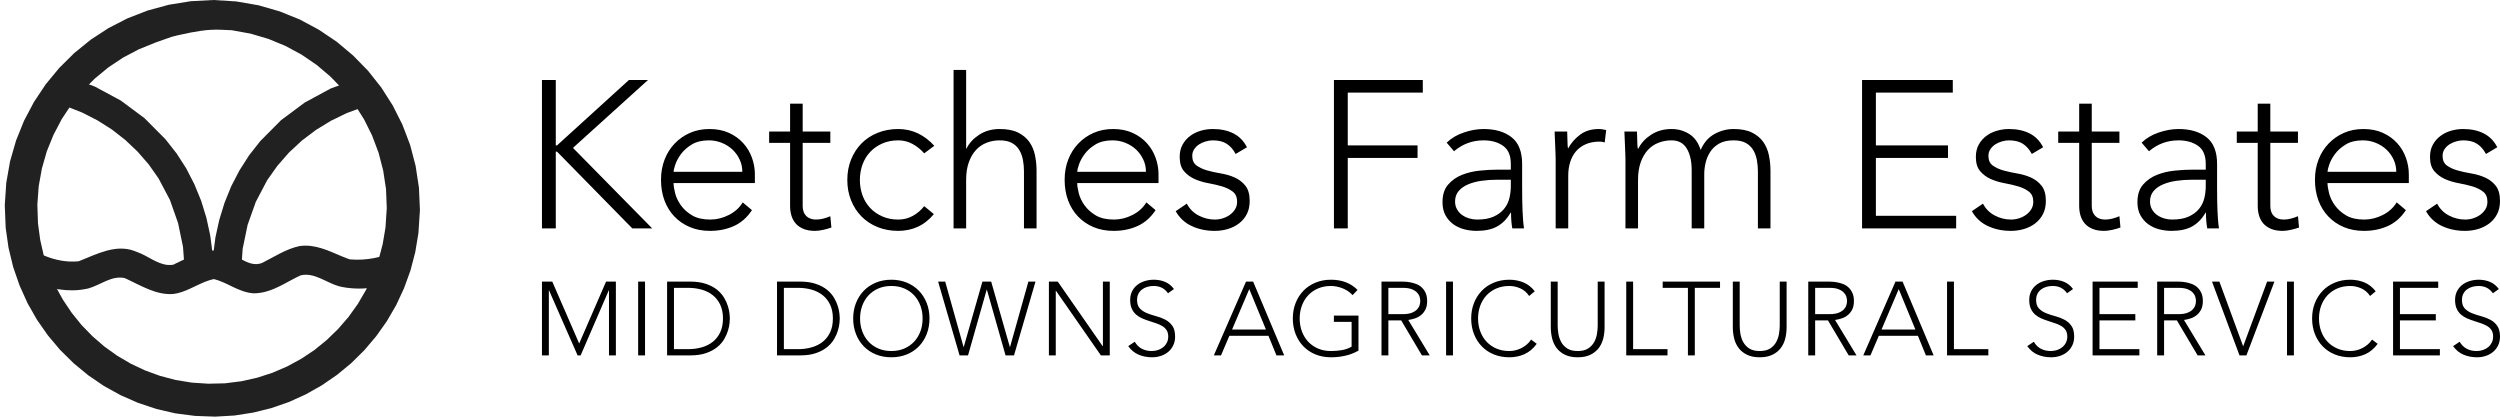
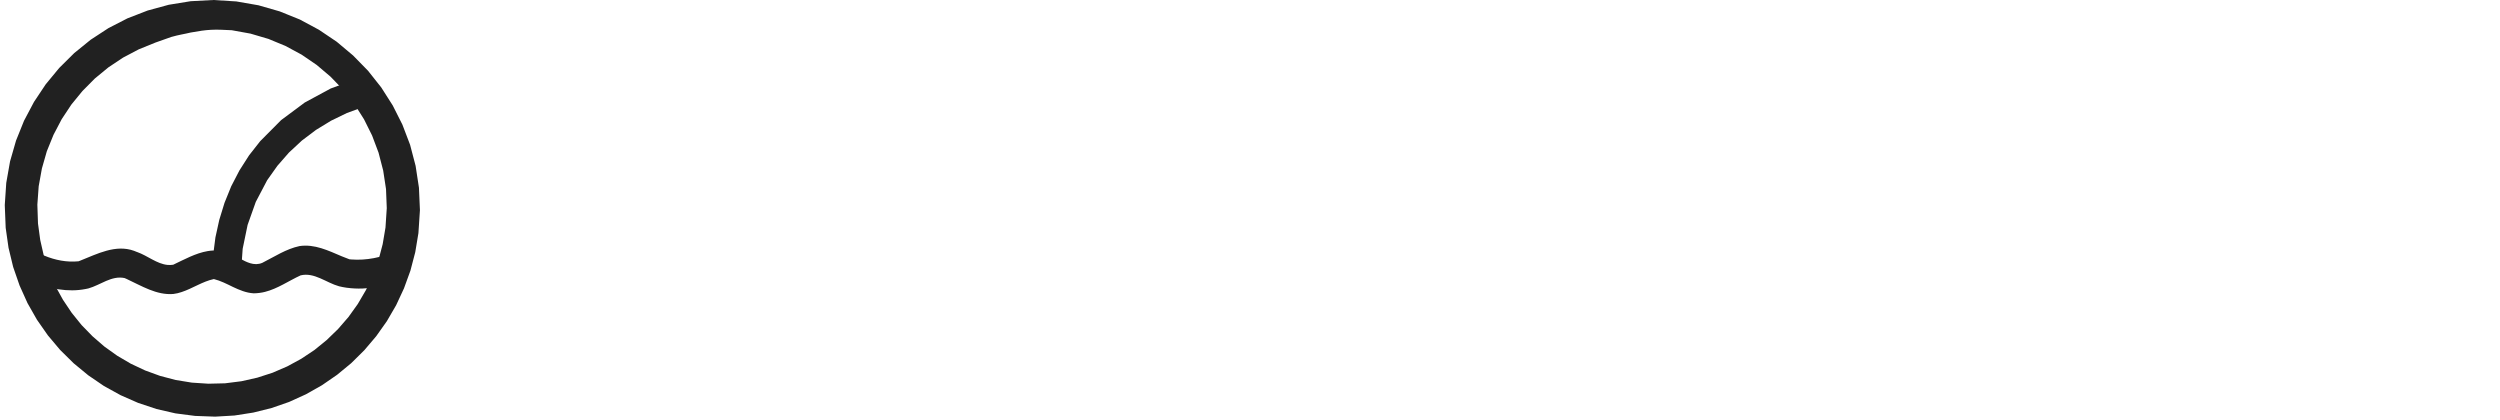
<svg xmlns="http://www.w3.org/2000/svg" width="143px" height="24px" viewBox="0 0 143 24" version="1.1">
  <title>Group 2</title>
  <desc>Created with Sketch.</desc>
  <g id="Page-1" stroke="none" stroke-width="1" fill="none" fill-rule="evenodd">
    <g id="Group-2">
      <g id="Ketchers-Farm-Copy-4" fill="#212121">
-         <polygon id="Path" points="3.83 4.366 2.864 5.813 3.797 6.082 4.705 6.441 5.573 6.884 6.395 7.404 7.161 8.002 7.867 8.67 8.505 9.403 9.067 10.202 9.722 11.441 10.185 12.756 10.468 14.121 10.57 15.511 12.207 15.511 12.158 14.485 12.026 13.473 11.809 12.47 11.51 11.494 11.122 10.547 10.655 9.636 10.1 8.775 9.462 7.963 8.265 6.759 6.907 5.75 5.418 4.948" />
        <polygon id="Path" points="12.141 15.62 13.782 15.62 13.881 14.229 14.163 12.865 14.63 11.55 15.281 10.31 15.866 9.485 16.53 8.725 17.27 8.038 18.076 7.43 18.937 6.904 19.844 6.464 20.795 6.115 21.771 5.862 20.499 4.481 18.914 5.063 17.431 5.865 16.08 6.871 14.887 8.071 14.249 8.883 13.696 9.748 13.226 10.655 12.842 11.602 12.542 12.579 12.322 13.581 12.191 14.597" />
        <path d="M7.128,15.906 C7.151,15.916 7.17,15.925 7.193,15.935 C7.21,15.942 7.226,15.952 7.246,15.958 C8.098,16.353 8.956,16.892 9.912,16.816 C10.077,16.797 10.235,16.757 10.389,16.705 C11.02,16.498 11.582,16.1 12.233,15.962 C12.615,16.057 12.97,16.241 13.328,16.415 C13.7,16.59 14.078,16.751 14.502,16.777 L14.538,16.777 C14.643,16.777 14.745,16.767 14.847,16.754 C14.952,16.741 15.058,16.721 15.159,16.695 C15.879,16.514 16.521,16.06 17.195,15.751 C17.98,15.561 18.664,16.175 19.397,16.376 C19.539,16.409 19.68,16.438 19.825,16.458 C19.835,16.458 19.844,16.458 19.858,16.461 C21.008,16.619 22.212,16.356 23.283,15.893 L22.636,14.38 C21.833,14.722 20.962,14.91 20.091,14.841 C20.058,14.841 20.022,14.837 19.986,14.831 C19.841,14.778 19.696,14.719 19.548,14.66 C18.776,14.334 18.003,13.95 17.135,14.075 C16.363,14.239 15.702,14.683 15.002,15.035 C14.887,15.084 14.778,15.104 14.666,15.107 L14.64,15.107 C14.532,15.107 14.423,15.09 14.318,15.058 C13.907,14.939 13.516,14.63 13.115,14.495 C12.697,14.315 12.283,14.295 11.875,14.364 C11.191,14.479 10.527,14.85 9.906,15.143 C9.794,15.159 9.685,15.163 9.584,15.153 C8.972,15.094 8.433,14.624 7.854,14.42 C7.848,14.42 7.841,14.416 7.831,14.413 C7.779,14.387 7.723,14.367 7.667,14.347 C6.615,13.966 5.563,14.522 4.586,14.91 C4.553,14.923 4.521,14.936 4.491,14.946 C3.82,15.012 3.156,14.88 2.538,14.624 C2.449,14.587 2.361,14.548 2.275,14.508 L1.558,15.988 C1.66,16.034 1.765,16.08 1.871,16.123 C2.827,16.514 3.879,16.734 4.902,16.53 C4.955,16.521 5.007,16.507 5.056,16.498 C5.744,16.307 6.381,15.745 7.128,15.906 Z" id="Path" />
        <path d="M12.207,0 L10.908,0.069 L9.653,0.273 L8.446,0.602 L7.292,1.049 L6.204,1.608 L5.188,2.272 L4.244,3.038 L3.386,3.889 L2.617,4.82 L1.943,5.832 L1.374,6.907 L0.917,8.042 L0.575,9.232 L0.358,10.461 L0.273,11.73 L0.325,13.032 L0.487,14.17 L0.753,15.271 L1.118,16.327 L1.572,17.336 L2.114,18.289 L2.739,19.184 L3.439,20.015 L4.212,20.778 L5.05,21.468 L5.947,22.08 L6.901,22.606 L7.904,23.047 L8.949,23.395 L10.037,23.645 L11.158,23.79 L12.306,23.832 L13.414,23.767 L14.489,23.599 L15.534,23.339 L16.537,22.991 L17.5,22.553 L18.418,22.034 L19.282,21.439 L20.091,20.772 L20.837,20.035 L21.518,19.233 L22.126,18.375 L22.659,17.458 L23.109,16.491 L23.477,15.478 L23.753,14.423 L23.934,13.332 L24.02,12.02 L23.964,10.738 L23.773,9.488 L23.458,8.285 L23.017,7.128 L22.465,6.033 L21.807,5.001 L21.051,4.047 L20.196,3.173 L19.259,2.387 L18.243,1.703 L17.155,1.118 L15.998,0.651 L14.785,0.302 L13.519,0.082 L12.207,0 Z M11.918,21.948 L10.971,21.886 L10.047,21.735 L9.156,21.501 L8.301,21.189 L7.483,20.804 L6.704,20.347 L5.974,19.825 L5.293,19.236 L4.668,18.595 L4.103,17.895 L3.6,17.145 L3.163,16.353 L2.798,15.515 L2.508,14.637 L2.301,13.726 L2.173,12.782 L2.137,11.707 L2.213,10.655 L2.397,9.636 L2.679,8.65 L3.061,7.71 L3.528,6.819 L4.083,5.98 L4.718,5.204 L5.425,4.491 L6.201,3.853 L7.042,3.294 L7.94,2.821 L8.887,2.436 L9.797,2.114 C10.241,1.986 10.563,1.946 10.905,1.861 C11.905,1.677 12.243,1.673 13.256,1.729 L14.328,1.923 L15.357,2.226 L16.333,2.63 L17.254,3.127 L18.115,3.715 L18.907,4.386 L19.624,5.129 L20.265,5.944 L20.821,6.822 L21.284,7.752 L21.653,8.732 L21.919,9.758 L22.08,10.816 L22.123,11.905 L22.05,13.016 L21.889,13.966 L21.649,14.88 L21.327,15.761 L20.929,16.596 L20.466,17.388 L19.933,18.132 L19.338,18.819 L18.687,19.45 L17.984,20.022 L17.227,20.525 L16.428,20.959 L15.59,21.321 L14.716,21.603 L13.808,21.807 L12.875,21.925 L11.918,21.948 Z" id="Shape" />
      </g>
      <g id="Group" transform="translate(31, 4)" fill="#000000" fill-rule="nonzero">
-         <path d="M0.791,9.063 L0.791,4.675 L0.863,4.675 L5.167,9.063 L6.305,9.063 L1.774,4.459 L6.066,0.575 L4.975,0.575 L0.863,4.316 L0.791,4.316 L0.791,0.575 L0,0.575 L0,9.063 L0.791,9.063 Z M9.614,9.206 C10.11,9.206 10.563,9.115 10.975,8.931 C11.386,8.747 11.732,8.443 12.012,8.02 L12.012,8.02 L11.484,7.576 C11.3,7.88 11.037,8.12 10.693,8.295 C10.349,8.471 9.994,8.559 9.626,8.559 C9.202,8.559 8.857,8.479 8.589,8.319 C8.321,8.16 8.108,7.968 7.948,7.744 C7.788,7.52 7.678,7.29 7.618,7.055 C7.558,6.819 7.528,6.625 7.528,6.473 L7.528,6.473 L12.179,6.473 L12.179,5.97 C12.179,5.65 12.123,5.334 12.012,5.023 C11.9,4.711 11.734,4.433 11.514,4.19 C11.294,3.946 11.023,3.75 10.699,3.602 C10.375,3.454 10.002,3.38 9.578,3.38 C9.171,3.38 8.799,3.454 8.463,3.602 C8.128,3.75 7.836,3.954 7.588,4.214 C7.34,4.473 7.149,4.779 7.013,5.131 C6.877,5.482 6.809,5.866 6.809,6.281 C6.809,6.713 6.875,7.107 7.007,7.462 C7.139,7.818 7.328,8.126 7.576,8.385 C7.824,8.645 8.12,8.847 8.463,8.991 C8.807,9.135 9.19,9.206 9.614,9.206 Z M11.46,5.826 L7.528,5.826 C7.528,5.754 7.56,5.62 7.624,5.424 C7.688,5.229 7.796,5.027 7.948,4.819 C8.1,4.611 8.305,4.427 8.565,4.268 C8.825,4.108 9.151,4.028 9.542,4.028 C9.806,4.028 10.056,4.076 10.291,4.172 C10.527,4.268 10.731,4.397 10.903,4.561 C11.075,4.725 11.21,4.915 11.31,5.131 C11.41,5.346 11.46,5.578 11.46,5.826 L11.46,5.826 Z M15.62,9.206 C15.756,9.206 15.912,9.186 16.087,9.147 C16.263,9.107 16.419,9.063 16.555,9.015 L16.555,9.015 L16.495,8.367 C16.367,8.423 16.233,8.469 16.093,8.505 C15.953,8.541 15.816,8.559 15.68,8.559 C15.44,8.559 15.252,8.491 15.116,8.355 C14.98,8.219 14.913,8.028 14.913,7.78 L14.913,7.78 L14.913,4.172 L16.495,4.172 L16.495,3.524 L14.913,3.524 L14.913,1.93 L14.193,1.93 L14.193,3.524 L12.995,3.524 L12.995,4.172 L14.193,4.172 L14.193,7.78 C14.193,7.98 14.219,8.166 14.271,8.337 C14.323,8.509 14.405,8.659 14.517,8.787 C14.629,8.915 14.777,9.017 14.961,9.093 C15.144,9.169 15.364,9.206 15.62,9.206 Z M20.379,9.206 C20.778,9.206 21.15,9.129 21.494,8.973 C21.837,8.817 22.145,8.575 22.417,8.247 L22.417,8.247 L21.865,7.792 C21.682,8.024 21.464,8.209 21.212,8.349 C20.96,8.489 20.683,8.559 20.379,8.559 C20.043,8.559 19.74,8.499 19.468,8.379 C19.196,8.259 18.964,8.098 18.773,7.894 C18.581,7.69 18.435,7.45 18.335,7.175 C18.235,6.899 18.185,6.605 18.185,6.293 C18.185,5.982 18.235,5.688 18.335,5.412 C18.435,5.137 18.581,4.897 18.773,4.693 C18.964,4.489 19.196,4.328 19.468,4.208 C19.74,4.088 20.043,4.028 20.379,4.028 C20.667,4.028 20.934,4.094 21.182,4.226 C21.43,4.357 21.658,4.539 21.865,4.771 L21.865,4.771 L22.441,4.34 C22.169,4.036 21.859,3.8 21.512,3.632 C21.164,3.464 20.786,3.38 20.379,3.38 C19.955,3.38 19.564,3.452 19.204,3.596 C18.844,3.74 18.537,3.942 18.281,4.202 C18.025,4.461 17.826,4.769 17.682,5.125 C17.538,5.48 17.466,5.87 17.466,6.293 C17.466,6.717 17.538,7.107 17.682,7.462 C17.826,7.818 18.025,8.126 18.281,8.385 C18.537,8.645 18.844,8.847 19.204,8.991 C19.564,9.135 19.955,9.206 20.379,9.206 Z M24.263,9.063 L24.263,6.293 C24.263,5.91 24.313,5.576 24.413,5.293 C24.513,5.009 24.648,4.773 24.82,4.585 C24.992,4.397 25.196,4.258 25.432,4.166 C25.667,4.074 25.917,4.028 26.181,4.028 C26.469,4.028 26.702,4.078 26.882,4.178 C27.062,4.278 27.202,4.411 27.302,4.579 C27.402,4.747 27.472,4.937 27.512,5.149 C27.551,5.36 27.571,5.578 27.571,5.802 L27.571,5.802 L27.571,9.063 L28.291,9.063 L28.291,5.766 C28.291,5.462 28.261,5.167 28.201,4.879 C28.141,4.591 28.033,4.338 27.877,4.118 C27.721,3.898 27.508,3.72 27.236,3.584 C26.964,3.448 26.612,3.38 26.181,3.38 C25.733,3.38 25.342,3.49 25.006,3.71 C24.67,3.93 24.431,4.192 24.287,4.495 L24.287,4.495 L24.263,4.495 L24.263,3.55271368e-15 L23.544,3.55271368e-15 L23.544,9.063 L24.263,9.063 Z M32.702,9.206 C33.198,9.206 33.651,9.115 34.063,8.931 C34.474,8.747 34.82,8.443 35.1,8.02 L35.1,8.02 L34.572,7.576 C34.388,7.88 34.125,8.12 33.781,8.295 C33.437,8.471 33.082,8.559 32.714,8.559 C32.291,8.559 31.945,8.479 31.677,8.319 C31.409,8.16 31.196,7.968 31.036,7.744 C30.876,7.52 30.766,7.29 30.706,7.055 C30.646,6.819 30.616,6.625 30.616,6.473 L30.616,6.473 L35.267,6.473 L35.267,5.97 C35.267,5.65 35.212,5.334 35.1,5.023 C34.988,4.711 34.822,4.433 34.602,4.19 C34.382,3.946 34.111,3.75 33.787,3.602 C33.463,3.454 33.09,3.38 32.666,3.38 C32.259,3.38 31.887,3.454 31.551,3.602 C31.216,3.75 30.924,3.954 30.676,4.214 C30.428,4.473 30.237,4.779 30.101,5.131 C29.965,5.482 29.897,5.866 29.897,6.281 C29.897,6.713 29.963,7.107 30.095,7.462 C30.227,7.818 30.416,8.126 30.664,8.385 C30.912,8.645 31.208,8.847 31.551,8.991 C31.895,9.135 32.279,9.206 32.702,9.206 Z M34.548,5.826 L30.616,5.826 C30.616,5.754 30.648,5.62 30.712,5.424 C30.776,5.229 30.884,5.027 31.036,4.819 C31.188,4.611 31.393,4.427 31.653,4.268 C31.913,4.108 32.239,4.028 32.63,4.028 C32.894,4.028 33.144,4.076 33.379,4.172 C33.615,4.268 33.819,4.397 33.991,4.561 C34.163,4.725 34.298,4.915 34.398,5.131 C34.498,5.346 34.548,5.578 34.548,5.826 L34.548,5.826 Z M38.48,9.206 C38.744,9.206 38.996,9.171 39.235,9.099 C39.475,9.027 39.689,8.919 39.877,8.775 C40.065,8.631 40.212,8.453 40.32,8.241 C40.428,8.03 40.482,7.78 40.482,7.492 C40.482,7.117 40.4,6.827 40.236,6.623 C40.072,6.419 39.871,6.264 39.631,6.156 C39.391,6.048 39.127,5.97 38.84,5.922 C38.552,5.874 38.288,5.816 38.049,5.748 C37.809,5.68 37.607,5.586 37.443,5.466 C37.279,5.346 37.197,5.163 37.197,4.915 C37.197,4.771 37.235,4.643 37.311,4.531 C37.387,4.419 37.481,4.328 37.593,4.256 C37.705,4.184 37.831,4.128 37.971,4.088 C38.111,4.048 38.244,4.028 38.372,4.028 C38.7,4.028 38.966,4.094 39.169,4.226 C39.373,4.357 39.543,4.551 39.679,4.807 L39.679,4.807 L40.326,4.423 C40.142,4.064 39.885,3.8 39.553,3.632 C39.221,3.464 38.828,3.38 38.372,3.38 C38.14,3.38 37.913,3.412 37.689,3.476 C37.465,3.54 37.263,3.638 37.084,3.77 C36.904,3.902 36.758,4.068 36.646,4.268 C36.534,4.467 36.478,4.703 36.478,4.975 C36.478,5.326 36.56,5.598 36.724,5.79 C36.888,5.982 37.09,6.132 37.329,6.24 C37.569,6.347 37.833,6.427 38.121,6.479 C38.408,6.531 38.672,6.593 38.912,6.665 C39.151,6.737 39.353,6.837 39.517,6.965 C39.681,7.093 39.763,7.284 39.763,7.54 C39.763,7.7 39.725,7.842 39.649,7.966 C39.573,8.09 39.475,8.196 39.355,8.283 C39.235,8.371 39.1,8.439 38.948,8.487 C38.796,8.535 38.644,8.559 38.492,8.559 C38.164,8.559 37.853,8.481 37.557,8.325 C37.261,8.17 37.038,7.944 36.886,7.648 L36.886,7.648 L36.25,8.08 C36.466,8.463 36.772,8.747 37.168,8.931 C37.563,9.115 38.001,9.206 38.48,9.206 Z M46.092,9.063 L46.092,5.035 L50.084,5.035 L50.084,4.316 L46.092,4.316 L46.092,1.295 L50.384,1.295 L50.384,0.575 L45.301,0.575 L45.301,9.063 L46.092,9.063 Z M53.465,9.206 C53.936,9.206 54.326,9.123 54.633,8.955 C54.941,8.787 55.199,8.523 55.407,8.164 L55.407,8.164 L55.431,8.164 C55.431,8.491 55.455,8.791 55.503,9.063 L55.503,9.063 L56.174,9.063 C56.15,8.903 56.132,8.743 56.12,8.583 C56.108,8.423 56.098,8.251 56.09,8.068 C56.082,7.884 56.076,7.684 56.072,7.468 C56.068,7.252 56.066,7.009 56.066,6.737 L56.066,5.382 C56.066,4.679 55.866,4.17 55.467,3.854 C55.067,3.538 54.532,3.38 53.86,3.38 C53.501,3.38 53.125,3.446 52.733,3.578 C52.342,3.71 52.014,3.904 51.75,4.16 L51.75,4.16 L52.17,4.651 C52.657,4.236 53.221,4.028 53.86,4.028 C54.308,4.028 54.679,4.132 54.975,4.34 C55.271,4.547 55.419,4.891 55.419,5.37 L55.419,5.37 L55.419,5.706 L54.579,5.706 C54.308,5.706 53.994,5.724 53.638,5.76 C53.283,5.796 52.947,5.876 52.631,6 C52.316,6.124 52.05,6.309 51.834,6.557 C51.619,6.805 51.511,7.141 51.511,7.564 C51.511,7.86 51.569,8.112 51.684,8.319 C51.8,8.527 51.95,8.697 52.134,8.829 C52.318,8.961 52.526,9.057 52.757,9.117 C52.989,9.176 53.225,9.206 53.465,9.206 Z M53.489,8.559 C53.337,8.559 53.187,8.537 53.039,8.493 C52.891,8.449 52.757,8.385 52.637,8.301 C52.518,8.217 52.42,8.11 52.344,7.978 C52.268,7.846 52.23,7.696 52.23,7.528 C52.23,7.288 52.298,7.089 52.434,6.929 C52.57,6.769 52.751,6.641 52.979,6.545 C53.207,6.449 53.463,6.381 53.746,6.341 C54.03,6.301 54.324,6.281 54.627,6.281 L54.627,6.281 L55.419,6.281 L55.419,6.653 C55.419,6.885 55.391,7.115 55.335,7.342 C55.279,7.57 55.177,7.774 55.029,7.954 C54.881,8.134 54.683,8.279 54.436,8.391 C54.188,8.503 53.872,8.559 53.489,8.559 Z M58.703,9.063 L58.703,6.042 C58.703,5.77 58.739,5.516 58.811,5.281 C58.883,5.045 58.993,4.839 59.141,4.663 C59.289,4.487 59.476,4.349 59.704,4.25 C59.932,4.15 60.202,4.1 60.513,4.1 C60.601,4.1 60.693,4.116 60.789,4.148 L60.789,4.148 L60.873,3.44 C60.801,3.424 60.731,3.41 60.663,3.398 C60.595,3.386 60.525,3.38 60.453,3.38 C60.038,3.38 59.686,3.484 59.398,3.692 C59.111,3.9 58.875,4.168 58.691,4.495 C58.675,4.439 58.665,4.316 58.661,4.124 C58.657,3.932 58.651,3.732 58.643,3.524 L58.643,3.524 L57.924,3.524 C57.924,3.596 57.928,3.698 57.936,3.83 C57.944,3.962 57.95,4.104 57.954,4.256 C57.958,4.407 57.964,4.557 57.972,4.705 C57.98,4.853 57.984,4.979 57.984,5.083 L57.984,5.083 L57.984,9.063 L58.703,9.063 Z M62.695,9.063 L62.695,6.293 C62.695,5.91 62.745,5.576 62.845,5.293 C62.945,5.009 63.081,4.773 63.252,4.585 C63.424,4.397 63.628,4.258 63.864,4.166 C64.1,4.074 64.349,4.028 64.613,4.028 C65.005,4.028 65.294,4.184 65.482,4.495 C65.67,4.807 65.764,5.219 65.764,5.73 L65.764,5.73 L65.764,9.063 L66.483,9.063 L66.483,5.946 C66.483,5.746 66.509,5.534 66.561,5.31 C66.613,5.087 66.701,4.879 66.825,4.687 C66.949,4.495 67.118,4.338 67.334,4.214 C67.55,4.09 67.826,4.028 68.161,4.028 C68.449,4.028 68.683,4.078 68.863,4.178 C69.042,4.278 69.182,4.411 69.282,4.579 C69.382,4.747 69.452,4.937 69.492,5.149 C69.532,5.36 69.552,5.578 69.552,5.802 L69.552,5.802 L69.552,9.063 L70.271,9.063 L70.271,5.766 C70.271,5.462 70.241,5.167 70.181,4.879 C70.121,4.591 70.013,4.338 69.858,4.118 C69.702,3.898 69.488,3.72 69.216,3.584 C68.945,3.448 68.593,3.38 68.161,3.38 C67.778,3.38 67.412,3.476 67.065,3.668 C66.717,3.86 66.455,4.164 66.279,4.579 C66.143,4.156 65.924,3.85 65.62,3.662 C65.316,3.474 64.981,3.38 64.613,3.38 C64.166,3.38 63.774,3.49 63.438,3.71 C63.103,3.93 62.863,4.192 62.719,4.495 L62.719,4.495 L62.683,4.495 C62.667,4.439 62.657,4.316 62.653,4.124 C62.649,3.932 62.643,3.732 62.635,3.524 L62.635,3.524 L61.916,3.524 C61.916,3.596 61.92,3.698 61.928,3.83 C61.936,3.962 61.942,4.104 61.946,4.256 C61.95,4.407 61.956,4.557 61.964,4.705 C61.972,4.853 61.976,4.979 61.976,5.083 L61.976,5.083 L61.976,9.063 L62.695,9.063 Z M80.892,9.063 L80.892,8.343 L76.301,8.343 L76.301,5.035 L80.425,5.035 L80.425,4.316 L76.301,4.316 L76.301,1.295 L80.7,1.295 L80.7,0.575 L75.51,0.575 L75.51,9.063 L80.892,9.063 Z M84.021,9.206 C84.285,9.206 84.536,9.171 84.776,9.099 C85.016,9.027 85.23,8.919 85.418,8.775 C85.605,8.631 85.753,8.453 85.861,8.241 C85.969,8.03 86.023,7.78 86.023,7.492 C86.023,7.117 85.941,6.827 85.777,6.623 C85.613,6.419 85.412,6.264 85.172,6.156 C84.932,6.048 84.668,5.97 84.381,5.922 C84.093,5.874 83.829,5.816 83.589,5.748 C83.35,5.68 83.148,5.586 82.984,5.466 C82.82,5.346 82.738,5.163 82.738,4.915 C82.738,4.771 82.776,4.643 82.852,4.531 C82.928,4.419 83.022,4.328 83.134,4.256 C83.246,4.184 83.372,4.128 83.512,4.088 C83.651,4.048 83.785,4.028 83.913,4.028 C84.241,4.028 84.506,4.094 84.71,4.226 C84.914,4.357 85.084,4.551 85.22,4.807 L85.22,4.807 L85.867,4.423 C85.683,4.064 85.426,3.8 85.094,3.632 C84.762,3.464 84.369,3.38 83.913,3.38 C83.681,3.38 83.454,3.412 83.23,3.476 C83.006,3.54 82.804,3.638 82.624,3.77 C82.445,3.902 82.299,4.068 82.187,4.268 C82.075,4.467 82.019,4.703 82.019,4.975 C82.019,5.326 82.101,5.598 82.265,5.79 C82.429,5.982 82.63,6.132 82.87,6.24 C83.11,6.347 83.374,6.427 83.661,6.479 C83.949,6.531 84.213,6.593 84.453,6.665 C84.692,6.737 84.894,6.837 85.058,6.965 C85.222,7.093 85.304,7.284 85.304,7.54 C85.304,7.7 85.266,7.842 85.19,7.966 C85.114,8.09 85.016,8.196 84.896,8.283 C84.776,8.371 84.64,8.439 84.488,8.487 C84.337,8.535 84.185,8.559 84.033,8.559 C83.705,8.559 83.394,8.481 83.098,8.325 C82.802,8.17 82.578,7.944 82.427,7.648 L82.427,7.648 L81.791,8.08 C82.007,8.463 82.313,8.747 82.708,8.931 C83.104,9.115 83.541,9.206 84.021,9.206 Z M89.355,9.206 C89.491,9.206 89.647,9.186 89.823,9.147 C89.999,9.107 90.155,9.063 90.29,9.015 L90.29,9.015 L90.231,8.367 C90.103,8.423 89.969,8.469 89.829,8.505 C89.689,8.541 89.551,8.559 89.415,8.559 C89.176,8.559 88.988,8.491 88.852,8.355 C88.716,8.219 88.648,8.028 88.648,7.78 L88.648,7.78 L88.648,4.172 L90.231,4.172 L90.231,3.524 L88.648,3.524 L88.648,1.93 L87.929,1.93 L87.929,3.524 L86.73,3.524 L86.73,4.172 L87.929,4.172 L87.929,7.78 C87.929,7.98 87.955,8.166 88.007,8.337 C88.059,8.509 88.141,8.659 88.253,8.787 C88.364,8.915 88.512,9.017 88.696,9.093 C88.88,9.169 89.1,9.206 89.355,9.206 Z M93.215,9.206 C93.687,9.206 94.077,9.123 94.384,8.955 C94.692,8.787 94.95,8.523 95.157,8.164 L95.157,8.164 L95.181,8.164 C95.181,8.491 95.205,8.791 95.253,9.063 L95.253,9.063 L95.925,9.063 C95.901,8.903 95.883,8.743 95.871,8.583 C95.859,8.423 95.849,8.251 95.841,8.068 C95.833,7.884 95.827,7.684 95.823,7.468 C95.819,7.252 95.817,7.009 95.817,6.737 L95.817,5.382 C95.817,4.679 95.617,4.17 95.217,3.854 C94.818,3.538 94.282,3.38 93.611,3.38 C93.251,3.38 92.876,3.446 92.484,3.578 C92.093,3.71 91.765,3.904 91.501,4.16 L91.501,4.16 L91.921,4.651 C92.408,4.236 92.972,4.028 93.611,4.028 C94.059,4.028 94.43,4.132 94.726,4.34 C95.022,4.547 95.169,4.891 95.169,5.37 L95.169,5.37 L95.169,5.706 L94.33,5.706 C94.059,5.706 93.745,5.724 93.389,5.76 C93.034,5.796 92.698,5.876 92.382,6 C92.067,6.124 91.801,6.309 91.585,6.557 C91.369,6.805 91.261,7.141 91.261,7.564 C91.261,7.86 91.319,8.112 91.435,8.319 C91.551,8.527 91.701,8.697 91.885,8.829 C92.069,8.961 92.276,9.057 92.508,9.117 C92.74,9.176 92.976,9.206 93.215,9.206 Z M93.239,8.559 C93.088,8.559 92.938,8.537 92.79,8.493 C92.642,8.449 92.508,8.385 92.388,8.301 C92.268,8.217 92.171,8.11 92.095,7.978 C92.019,7.846 91.981,7.696 91.981,7.528 C91.981,7.288 92.049,7.089 92.185,6.929 C92.32,6.769 92.502,6.641 92.73,6.545 C92.958,6.449 93.213,6.381 93.497,6.341 C93.781,6.301 94.075,6.281 94.378,6.281 L94.378,6.281 L95.169,6.281 L95.169,6.653 C95.169,6.885 95.141,7.115 95.086,7.342 C95.03,7.57 94.928,7.774 94.78,7.954 C94.632,8.134 94.434,8.279 94.186,8.391 C93.939,8.503 93.623,8.559 93.239,8.559 Z M99.569,9.206 C99.705,9.206 99.861,9.186 100.036,9.147 C100.212,9.107 100.368,9.063 100.504,9.015 L100.504,9.015 L100.444,8.367 C100.316,8.423 100.182,8.469 100.042,8.505 C99.903,8.541 99.765,8.559 99.629,8.559 C99.389,8.559 99.201,8.491 99.065,8.355 C98.93,8.219 98.862,8.028 98.862,7.78 L98.862,7.78 L98.862,4.172 L100.444,4.172 L100.444,3.524 L98.862,3.524 L98.862,1.93 L98.142,1.93 L98.142,3.524 L96.944,3.524 L96.944,4.172 L98.142,4.172 L98.142,7.78 C98.142,7.98 98.168,8.166 98.22,8.337 C98.272,8.509 98.354,8.659 98.466,8.787 C98.578,8.915 98.726,9.017 98.91,9.093 C99.093,9.169 99.313,9.206 99.569,9.206 Z M104.22,9.206 C104.716,9.206 105.169,9.115 105.581,8.931 C105.992,8.747 106.338,8.443 106.618,8.02 L106.618,8.02 L106.09,7.576 C105.906,7.88 105.643,8.12 105.299,8.295 C104.955,8.471 104.6,8.559 104.232,8.559 C103.808,8.559 103.463,8.479 103.195,8.319 C102.927,8.16 102.714,7.968 102.554,7.744 C102.394,7.52 102.284,7.29 102.224,7.055 C102.164,6.819 102.134,6.625 102.134,6.473 L102.134,6.473 L106.785,6.473 L106.785,5.97 C106.785,5.65 106.729,5.334 106.618,5.023 C106.506,4.711 106.34,4.433 106.12,4.19 C105.9,3.946 105.629,3.75 105.305,3.602 C104.981,3.454 104.608,3.38 104.184,3.38 C103.777,3.38 103.405,3.454 103.069,3.602 C102.734,3.75 102.442,3.954 102.194,4.214 C101.946,4.473 101.755,4.779 101.619,5.131 C101.483,5.482 101.415,5.866 101.415,6.281 C101.415,6.713 101.481,7.107 101.613,7.462 C101.745,7.818 101.934,8.126 102.182,8.385 C102.43,8.645 102.726,8.847 103.069,8.991 C103.413,9.135 103.796,9.206 104.22,9.206 Z M106.066,5.826 L102.134,5.826 C102.134,5.754 102.166,5.62 102.23,5.424 C102.294,5.229 102.402,5.027 102.554,4.819 C102.706,4.611 102.911,4.427 103.171,4.268 C103.431,4.108 103.757,4.028 104.148,4.028 C104.412,4.028 104.662,4.076 104.897,4.172 C105.133,4.268 105.337,4.397 105.509,4.561 C105.681,4.725 105.816,4.915 105.916,5.131 C106.016,5.346 106.066,5.578 106.066,5.826 L106.066,5.826 Z M109.998,9.206 C110.262,9.206 110.514,9.171 110.753,9.099 C110.993,9.027 111.207,8.919 111.395,8.775 C111.582,8.631 111.73,8.453 111.838,8.241 C111.946,8.03 112,7.78 112,7.492 C112,7.117 111.918,6.827 111.754,6.623 C111.59,6.419 111.389,6.264 111.149,6.156 C110.909,6.048 110.645,5.97 110.358,5.922 C110.07,5.874 109.806,5.816 109.567,5.748 C109.327,5.68 109.125,5.586 108.961,5.466 C108.797,5.346 108.715,5.163 108.715,4.915 C108.715,4.771 108.753,4.643 108.829,4.531 C108.905,4.419 108.999,4.328 109.111,4.256 C109.223,4.184 109.349,4.128 109.489,4.088 C109.628,4.048 109.762,4.028 109.89,4.028 C110.218,4.028 110.484,4.094 110.687,4.226 C110.891,4.357 111.061,4.551 111.197,4.807 L111.197,4.807 L111.844,4.423 C111.66,4.064 111.403,3.8 111.071,3.632 C110.739,3.464 110.346,3.38 109.89,3.38 C109.658,3.38 109.431,3.412 109.207,3.476 C108.983,3.54 108.781,3.638 108.602,3.77 C108.422,3.902 108.276,4.068 108.164,4.268 C108.052,4.467 107.996,4.703 107.996,4.975 C107.996,5.326 108.078,5.598 108.242,5.79 C108.406,5.982 108.608,6.132 108.847,6.24 C109.087,6.347 109.351,6.427 109.638,6.479 C109.926,6.531 110.19,6.593 110.43,6.665 C110.669,6.737 110.871,6.837 111.035,6.965 C111.199,7.093 111.281,7.284 111.281,7.54 C111.281,7.7 111.243,7.842 111.167,7.966 C111.091,8.09 110.993,8.196 110.873,8.283 C110.753,8.371 110.617,8.439 110.466,8.487 C110.314,8.535 110.162,8.559 110.01,8.559 C109.682,8.559 109.371,8.481 109.075,8.325 C108.779,8.17 108.556,7.944 108.404,7.648 L108.404,7.648 L107.768,8.08 C107.984,8.463 108.29,8.747 108.685,8.931 C109.081,9.115 109.519,9.206 109.998,9.206 Z" id="KetchesFarmEstates" />
-         <path d="M0.394,16.329 L0.394,12.608 L0.405,12.608 L2.039,16.329 L2.212,16.329 L3.822,12.608 L3.834,12.608 L3.834,16.329 L4.228,16.329 L4.228,12.107 L3.667,12.107 L2.129,15.649 L0.59,12.107 L0,12.107 L0,16.329 L0.394,16.329 Z M5.896,16.329 L5.896,12.107 L5.502,12.107 L5.502,16.329 L5.896,16.329 Z M8.464,16.329 C8.829,16.329 9.14,16.285 9.394,16.195 C9.648,16.106 9.86,15.991 10.029,15.852 C10.198,15.713 10.331,15.559 10.429,15.39 C10.526,15.221 10.598,15.059 10.643,14.904 C10.689,14.749 10.718,14.609 10.73,14.484 C10.742,14.358 10.748,14.27 10.748,14.218 C10.748,14.167 10.742,14.078 10.73,13.953 C10.718,13.828 10.689,13.688 10.643,13.533 C10.598,13.377 10.526,13.215 10.429,13.047 C10.331,12.878 10.198,12.724 10.029,12.584 C9.86,12.445 9.648,12.331 9.394,12.242 C9.14,12.152 8.829,12.107 8.464,12.107 L8.464,12.107 L7.158,12.107 L7.158,16.329 L8.464,16.329 Z M8.362,15.971 L7.551,15.971 L7.551,12.465 L8.362,12.465 C8.641,12.465 8.901,12.5 9.144,12.569 C9.386,12.639 9.597,12.745 9.776,12.889 C9.954,13.032 10.096,13.214 10.199,13.434 C10.302,13.655 10.354,13.916 10.354,14.218 C10.354,14.52 10.302,14.782 10.199,15.002 C10.096,15.223 9.954,15.405 9.776,15.548 C9.597,15.691 9.386,15.798 9.144,15.867 C8.901,15.937 8.641,15.971 8.362,15.971 L8.362,15.971 Z M14.751,16.329 C15.117,16.329 15.427,16.285 15.681,16.195 C15.936,16.106 16.147,15.991 16.316,15.852 C16.485,15.713 16.618,15.559 16.716,15.39 C16.813,15.221 16.885,15.059 16.93,14.904 C16.976,14.749 17.005,14.609 17.017,14.484 C17.029,14.358 17.035,14.27 17.035,14.218 C17.035,14.167 17.029,14.078 17.017,13.953 C17.005,13.828 16.976,13.688 16.93,13.533 C16.885,13.377 16.813,13.215 16.716,13.047 C16.618,12.878 16.485,12.724 16.316,12.584 C16.147,12.445 15.936,12.331 15.681,12.242 C15.427,12.152 15.117,12.107 14.751,12.107 L14.751,12.107 L13.445,12.107 L13.445,16.329 L14.751,16.329 Z M14.649,15.971 L13.838,15.971 L13.838,12.465 L14.649,12.465 C14.928,12.465 15.188,12.5 15.431,12.569 C15.673,12.639 15.884,12.745 16.063,12.889 C16.242,13.032 16.383,13.214 16.486,13.434 C16.59,13.655 16.641,13.916 16.641,14.218 C16.641,14.52 16.59,14.782 16.486,15.002 C16.383,15.223 16.242,15.405 16.063,15.548 C15.884,15.691 15.673,15.798 15.431,15.867 C15.188,15.937 14.928,15.971 14.649,15.971 L14.649,15.971 Z M19.985,16.437 C20.307,16.437 20.602,16.382 20.87,16.273 C21.138,16.163 21.368,16.01 21.559,15.813 C21.75,15.617 21.899,15.382 22.006,15.11 C22.113,14.837 22.167,14.54 22.167,14.218 C22.167,13.896 22.113,13.6 22.006,13.33 C21.899,13.059 21.75,12.826 21.559,12.629 C21.368,12.432 21.138,12.278 20.87,12.167 C20.602,12.056 20.307,12 19.985,12 C19.663,12 19.367,12.056 19.099,12.167 C18.831,12.278 18.601,12.432 18.41,12.629 C18.219,12.826 18.07,13.059 17.963,13.33 C17.856,13.6 17.802,13.896 17.802,14.218 C17.802,14.54 17.856,14.837 17.963,15.11 C18.07,15.382 18.219,15.617 18.41,15.813 C18.601,16.01 18.831,16.163 19.099,16.273 C19.367,16.382 19.663,16.437 19.985,16.437 Z M19.985,16.079 C19.71,16.079 19.463,16.031 19.242,15.936 C19.021,15.84 18.834,15.709 18.679,15.542 C18.524,15.375 18.404,15.178 18.321,14.952 C18.237,14.725 18.196,14.481 18.196,14.218 C18.196,13.956 18.237,13.711 18.321,13.485 C18.404,13.258 18.524,13.061 18.679,12.894 C18.834,12.728 19.021,12.596 19.242,12.501 C19.463,12.405 19.71,12.358 19.985,12.358 C20.259,12.358 20.506,12.405 20.727,12.501 C20.948,12.596 21.135,12.728 21.29,12.894 C21.445,13.061 21.565,13.258 21.648,13.485 C21.732,13.711 21.773,13.956 21.773,14.218 C21.773,14.481 21.732,14.725 21.648,14.952 C21.565,15.178 21.445,15.375 21.29,15.542 C21.135,15.709 20.948,15.84 20.727,15.936 C20.506,16.031 20.259,16.079 19.985,16.079 Z M24.371,16.329 L25.439,12.572 L25.451,12.572 L26.518,16.329 L27.001,16.329 L28.23,12.107 L27.824,12.107 L26.775,15.846 L26.763,15.846 L25.695,12.107 L25.194,12.107 L24.127,15.846 L24.115,15.846 L23.065,12.107 L22.66,12.107 L23.888,16.329 L24.371,16.329 Z M29.39,16.329 L29.39,12.632 L29.402,12.632 L31.972,16.329 L32.479,16.329 L32.479,12.107 L32.086,12.107 L32.086,15.804 L32.074,15.804 L29.504,12.107 L28.997,12.107 L28.997,16.329 L29.39,16.329 Z M34.904,16.437 C35.075,16.437 35.24,16.411 35.399,16.359 C35.558,16.307 35.698,16.231 35.82,16.129 C35.941,16.028 36.037,15.904 36.109,15.757 C36.18,15.61 36.216,15.441 36.216,15.25 C36.216,14.988 36.163,14.782 36.055,14.633 C35.948,14.484 35.814,14.367 35.653,14.284 C35.492,14.2 35.317,14.134 35.128,14.084 C34.939,14.034 34.764,13.977 34.603,13.911 C34.442,13.846 34.308,13.756 34.201,13.643 C34.093,13.53 34.04,13.368 34.04,13.157 C34.04,13.022 34.066,12.904 34.117,12.805 C34.169,12.706 34.237,12.623 34.323,12.558 C34.408,12.492 34.509,12.442 34.624,12.408 C34.739,12.375 34.861,12.358 34.988,12.358 C35.171,12.358 35.329,12.393 35.462,12.462 C35.595,12.532 35.711,12.636 35.811,12.775 L35.811,12.775 L36.151,12.531 C36.008,12.34 35.838,12.204 35.641,12.122 C35.444,12.041 35.23,12 35,12 C34.821,12 34.65,12.025 34.487,12.075 C34.324,12.124 34.18,12.198 34.055,12.295 C33.929,12.393 33.83,12.514 33.756,12.659 C33.683,12.804 33.646,12.97 33.646,13.157 C33.646,13.356 33.677,13.523 33.739,13.658 C33.8,13.793 33.883,13.905 33.986,13.995 C34.089,14.084 34.206,14.157 34.335,14.212 C34.464,14.268 34.597,14.318 34.734,14.361 C34.872,14.405 35.005,14.449 35.134,14.493 C35.263,14.536 35.379,14.589 35.483,14.651 C35.586,14.712 35.669,14.791 35.73,14.886 C35.792,14.982 35.823,15.103 35.823,15.25 C35.823,15.377 35.798,15.491 35.748,15.593 C35.698,15.694 35.631,15.781 35.545,15.852 C35.46,15.924 35.36,15.979 35.244,16.019 C35.129,16.059 35.006,16.079 34.875,16.079 C34.664,16.079 34.476,16.035 34.311,15.948 C34.146,15.86 34.012,15.727 33.908,15.548 L33.908,15.548 L33.533,15.799 C33.7,16.029 33.901,16.193 34.135,16.29 C34.37,16.388 34.626,16.437 34.904,16.437 Z M38.842,16.329 L39.319,15.208 L41.555,15.208 L42.014,16.329 L42.456,16.329 L40.679,12.107 L40.273,12.107 L38.431,16.329 L38.842,16.329 Z M41.412,14.85 L39.474,14.85 L40.458,12.537 L41.412,14.85 Z M45.131,16.437 C45.405,16.437 45.675,16.408 45.939,16.35 C46.204,16.292 46.459,16.194 46.705,16.055 L46.705,16.055 L46.705,14.051 L45.298,14.051 L45.298,14.409 L46.312,14.409 L46.312,15.828 C46.149,15.924 45.968,15.989 45.769,16.025 C45.57,16.061 45.358,16.079 45.131,16.079 C44.857,16.079 44.609,16.031 44.389,15.936 C44.168,15.84 43.98,15.709 43.825,15.542 C43.67,15.375 43.551,15.178 43.467,14.952 C43.384,14.725 43.342,14.481 43.342,14.218 C43.342,13.956 43.384,13.711 43.467,13.485 C43.551,13.258 43.67,13.061 43.825,12.894 C43.98,12.728 44.168,12.596 44.389,12.501 C44.609,12.405 44.857,12.358 45.131,12.358 C45.246,12.358 45.364,12.371 45.483,12.397 C45.602,12.422 45.717,12.458 45.826,12.504 C45.935,12.55 46.037,12.605 46.13,12.671 C46.223,12.736 46.302,12.807 46.366,12.883 L46.366,12.883 L46.652,12.584 C46.266,12.195 45.759,12 45.131,12 C44.809,12 44.514,12.056 44.246,12.167 C43.977,12.278 43.748,12.432 43.557,12.629 C43.366,12.826 43.217,13.059 43.11,13.33 C43.002,13.6 42.949,13.896 42.949,14.218 C42.949,14.54 43.002,14.837 43.11,15.11 C43.217,15.382 43.366,15.617 43.557,15.813 C43.748,16.01 43.977,16.163 44.246,16.273 C44.514,16.382 44.809,16.437 45.131,16.437 Z M48.415,16.329 L48.415,14.326 L49.148,14.326 L50.335,16.329 L50.782,16.329 L49.554,14.302 C49.669,14.286 49.79,14.258 49.918,14.218 C50.045,14.179 50.161,14.118 50.266,14.036 C50.372,13.955 50.459,13.849 50.529,13.717 C50.598,13.586 50.633,13.419 50.633,13.216 C50.633,13.034 50.603,12.879 50.544,12.751 C50.484,12.624 50.409,12.519 50.317,12.435 C50.226,12.352 50.122,12.288 50.007,12.244 C49.892,12.201 49.778,12.169 49.667,12.149 C49.556,12.129 49.452,12.117 49.357,12.113 C49.262,12.109 49.186,12.107 49.13,12.107 L49.13,12.107 L48.021,12.107 L48.021,16.329 L48.415,16.329 Z M49.25,13.968 L48.415,13.968 L48.415,12.465 L49.25,12.465 C49.456,12.465 49.624,12.491 49.754,12.543 C49.883,12.594 49.983,12.658 50.055,12.733 C50.126,12.809 50.175,12.89 50.201,12.978 C50.227,13.065 50.24,13.145 50.24,13.216 C50.24,13.288 50.227,13.368 50.201,13.455 C50.175,13.542 50.126,13.624 50.055,13.699 C49.983,13.775 49.883,13.839 49.754,13.89 C49.624,13.942 49.456,13.968 49.25,13.968 L49.25,13.968 Z M52.11,16.329 L52.11,12.107 L51.716,12.107 L51.716,16.329 L52.11,16.329 Z M55.334,16.437 C55.644,16.437 55.932,16.377 56.199,16.258 C56.465,16.138 56.7,15.942 56.902,15.667 L56.902,15.667 L56.58,15.423 C56.505,15.538 56.417,15.637 56.318,15.718 C56.219,15.8 56.114,15.867 56.005,15.921 C55.896,15.974 55.783,16.014 55.668,16.04 C55.553,16.066 55.441,16.079 55.334,16.079 C55.06,16.079 54.812,16.031 54.592,15.936 C54.371,15.84 54.183,15.709 54.028,15.542 C53.873,15.375 53.754,15.178 53.67,14.952 C53.587,14.725 53.545,14.481 53.545,14.218 C53.545,13.956 53.587,13.711 53.67,13.485 C53.754,13.258 53.873,13.061 54.028,12.894 C54.183,12.728 54.371,12.596 54.592,12.501 C54.812,12.405 55.06,12.358 55.334,12.358 C55.549,12.358 55.758,12.404 55.963,12.495 C56.168,12.586 56.336,12.731 56.467,12.93 L56.467,12.93 L56.789,12.662 C56.602,12.423 56.385,12.253 56.136,12.152 C55.888,12.051 55.62,12 55.334,12 C55.012,12 54.717,12.056 54.449,12.167 C54.18,12.278 53.951,12.432 53.76,12.629 C53.569,12.826 53.42,13.059 53.313,13.33 C53.205,13.6 53.152,13.896 53.152,14.218 C53.152,14.54 53.205,14.837 53.313,15.11 C53.42,15.382 53.569,15.617 53.76,15.813 C53.951,16.01 54.18,16.163 54.449,16.273 C54.717,16.382 55.012,16.437 55.334,16.437 Z M59.244,16.437 C59.53,16.437 59.772,16.389 59.968,16.293 C60.165,16.198 60.324,16.071 60.446,15.912 C60.567,15.753 60.653,15.57 60.705,15.363 C60.757,15.156 60.782,14.94 60.782,14.713 L60.782,14.713 L60.782,12.107 L60.389,12.107 L60.389,14.612 C60.389,14.763 60.375,14.924 60.347,15.095 C60.319,15.266 60.265,15.425 60.183,15.572 C60.102,15.719 59.986,15.84 59.837,15.936 C59.688,16.031 59.49,16.079 59.244,16.079 C58.997,16.079 58.8,16.031 58.651,15.936 C58.502,15.84 58.386,15.719 58.305,15.572 C58.223,15.425 58.169,15.266 58.141,15.095 C58.113,14.924 58.099,14.763 58.099,14.612 L58.099,14.612 L58.099,12.107 L57.705,12.107 L57.705,14.713 C57.705,14.94 57.731,15.156 57.783,15.363 C57.835,15.57 57.921,15.753 58.042,15.912 C58.164,16.071 58.323,16.198 58.519,16.293 C58.716,16.389 58.958,16.437 59.244,16.437 Z M64.382,16.329 L64.382,15.971 L62.414,15.971 L62.414,12.107 L62.021,12.107 L62.021,16.329 L64.382,16.329 Z M65.943,16.329 L65.943,12.465 L67.386,12.465 L67.386,12.107 L64.106,12.107 L64.106,12.465 L65.549,12.465 L65.549,16.329 L65.943,16.329 Z M69.656,16.437 C69.942,16.437 70.183,16.389 70.38,16.293 C70.577,16.198 70.736,16.071 70.857,15.912 C70.978,15.753 71.065,15.57 71.117,15.363 C71.168,15.156 71.194,14.94 71.194,14.713 L71.194,14.713 L71.194,12.107 L70.801,12.107 L70.801,14.612 C70.801,14.763 70.787,14.924 70.759,15.095 C70.731,15.266 70.676,15.425 70.595,15.572 C70.513,15.719 70.398,15.84 70.249,15.936 C70.1,16.031 69.902,16.079 69.656,16.079 C69.409,16.079 69.211,16.031 69.062,15.936 C68.913,15.84 68.798,15.719 68.716,15.572 C68.635,15.425 68.58,15.266 68.552,15.095 C68.525,14.924 68.511,14.763 68.511,14.612 L68.511,14.612 L68.511,12.107 L68.117,12.107 L68.117,14.713 C68.117,14.94 68.143,15.156 68.195,15.363 C68.246,15.57 68.333,15.753 68.454,15.912 C68.575,16.071 68.734,16.198 68.931,16.293 C69.128,16.389 69.369,16.437 69.656,16.437 Z M72.826,16.329 L72.826,14.326 L73.56,14.326 L74.746,16.329 L75.193,16.329 L73.965,14.302 C74.08,14.286 74.202,14.258 74.329,14.218 C74.456,14.179 74.572,14.118 74.678,14.036 C74.783,13.955 74.87,13.849 74.94,13.717 C75.01,13.586 75.044,13.419 75.044,13.216 C75.044,13.034 75.015,12.879 74.955,12.751 C74.895,12.624 74.82,12.519 74.728,12.435 C74.637,12.352 74.533,12.288 74.418,12.244 C74.303,12.201 74.19,12.169 74.078,12.149 C73.967,12.129 73.864,12.117 73.768,12.113 C73.673,12.109 73.597,12.107 73.542,12.107 L73.542,12.107 L72.432,12.107 L72.432,16.329 L72.826,16.329 Z M73.661,13.968 L72.826,13.968 L72.826,12.465 L73.661,12.465 C73.868,12.465 74.036,12.491 74.165,12.543 C74.294,12.594 74.394,12.658 74.466,12.733 C74.537,12.809 74.586,12.89 74.612,12.978 C74.638,13.065 74.651,13.145 74.651,13.216 C74.651,13.288 74.638,13.368 74.612,13.455 C74.586,13.542 74.537,13.624 74.466,13.699 C74.394,13.775 74.294,13.839 74.165,13.89 C74.036,13.942 73.868,13.968 73.661,13.968 L73.661,13.968 Z M75.99,16.329 L76.468,15.208 L78.704,15.208 L79.163,16.329 L79.604,16.329 L77.827,12.107 L77.422,12.107 L75.579,16.329 L75.99,16.329 Z M78.561,14.85 L76.623,14.85 L77.607,12.537 L78.561,14.85 Z M82.733,16.329 L82.733,15.971 L80.765,15.971 L80.765,12.107 L80.371,12.107 L80.371,16.329 L82.733,16.329 Z M86.331,16.437 C86.502,16.437 86.667,16.411 86.826,16.359 C86.985,16.307 87.125,16.231 87.246,16.129 C87.367,16.028 87.464,15.904 87.535,15.757 C87.607,15.61 87.642,15.441 87.642,15.25 C87.642,14.988 87.589,14.782 87.481,14.633 C87.374,14.484 87.24,14.367 87.079,14.284 C86.918,14.2 86.743,14.134 86.554,14.084 C86.365,14.034 86.19,13.977 86.029,13.911 C85.868,13.846 85.734,13.756 85.627,13.643 C85.52,13.53 85.466,13.368 85.466,13.157 C85.466,13.022 85.492,12.904 85.543,12.805 C85.595,12.706 85.664,12.623 85.749,12.558 C85.835,12.492 85.935,12.442 86.05,12.408 C86.166,12.375 86.287,12.358 86.414,12.358 C86.597,12.358 86.755,12.393 86.888,12.462 C87.021,12.532 87.138,12.636 87.237,12.775 L87.237,12.775 L87.577,12.531 C87.434,12.34 87.264,12.204 87.067,12.122 C86.87,12.041 86.657,12 86.426,12 C86.247,12 86.076,12.025 85.913,12.075 C85.75,12.124 85.606,12.198 85.481,12.295 C85.356,12.393 85.256,12.514 85.183,12.659 C85.109,12.804 85.072,12.97 85.072,13.157 C85.072,13.356 85.103,13.523 85.165,13.658 C85.226,13.793 85.309,13.905 85.412,13.995 C85.516,14.084 85.632,14.157 85.761,14.212 C85.89,14.268 86.023,14.318 86.161,14.361 C86.298,14.405 86.431,14.449 86.56,14.493 C86.689,14.536 86.806,14.589 86.909,14.651 C87.012,14.712 87.095,14.791 87.156,14.886 C87.218,14.982 87.249,15.103 87.249,15.25 C87.249,15.377 87.224,15.491 87.174,15.593 C87.125,15.694 87.057,15.781 86.972,15.852 C86.886,15.924 86.786,15.979 86.671,16.019 C86.555,16.059 86.432,16.079 86.301,16.079 C86.09,16.079 85.902,16.035 85.737,15.948 C85.572,15.86 85.438,15.727 85.335,15.548 L85.335,15.548 L84.959,15.799 C85.126,16.029 85.327,16.193 85.561,16.29 C85.796,16.388 86.052,16.437 86.331,16.437 Z M91.373,16.329 L91.373,15.971 L89.09,15.971 L89.09,14.326 L91.141,14.326 L91.141,13.968 L89.09,13.968 L89.09,12.465 L91.278,12.465 L91.278,12.107 L88.696,12.107 L88.696,16.329 L91.373,16.329 Z M92.785,16.329 L92.785,14.326 L93.518,14.326 L94.705,16.329 L95.152,16.329 L93.924,14.302 C94.039,14.286 94.16,14.258 94.287,14.218 C94.415,14.179 94.531,14.118 94.636,14.036 C94.742,13.955 94.829,13.849 94.899,13.717 C94.968,13.586 95.003,13.419 95.003,13.216 C95.003,13.034 94.973,12.879 94.914,12.751 C94.854,12.624 94.778,12.519 94.687,12.435 C94.596,12.352 94.492,12.288 94.377,12.244 C94.262,12.201 94.148,12.169 94.037,12.149 C93.926,12.129 93.822,12.117 93.727,12.113 C93.631,12.109 93.556,12.107 93.5,12.107 L93.5,12.107 L92.391,12.107 L92.391,16.329 L92.785,16.329 Z M93.62,13.968 L92.785,13.968 L92.785,12.465 L93.62,12.465 C93.826,12.465 93.994,12.491 94.123,12.543 C94.253,12.594 94.353,12.658 94.425,12.733 C94.496,12.809 94.545,12.89 94.571,12.978 C94.597,13.065 94.609,13.145 94.609,13.216 C94.609,13.288 94.597,13.368 94.571,13.455 C94.545,13.542 94.496,13.624 94.425,13.699 C94.353,13.775 94.253,13.839 94.123,13.89 C93.994,13.942 93.826,13.968 93.62,13.968 L93.62,13.968 Z M97.494,16.329 L99.098,12.107 L98.68,12.107 L97.309,15.81 L95.949,12.107 L95.526,12.107 L97.1,16.329 L97.494,16.329 Z M100.211,16.329 L100.211,12.107 L99.817,12.107 L99.817,16.329 L100.211,16.329 Z M103.435,16.437 C103.745,16.437 104.033,16.377 104.3,16.258 C104.566,16.138 104.8,15.942 105.003,15.667 L105.003,15.667 L104.681,15.423 C104.606,15.538 104.518,15.637 104.419,15.718 C104.319,15.8 104.215,15.867 104.106,15.921 C103.996,15.974 103.884,16.014 103.769,16.04 C103.654,16.066 103.542,16.079 103.435,16.079 C103.161,16.079 102.913,16.031 102.693,15.936 C102.472,15.84 102.284,15.709 102.129,15.542 C101.974,15.375 101.855,15.178 101.771,14.952 C101.688,14.725 101.646,14.481 101.646,14.218 C101.646,13.956 101.688,13.711 101.771,13.485 C101.855,13.258 101.974,13.061 102.129,12.894 C102.284,12.728 102.472,12.596 102.693,12.501 C102.913,12.405 103.161,12.358 103.435,12.358 C103.65,12.358 103.859,12.404 104.064,12.495 C104.269,12.586 104.437,12.731 104.568,12.93 L104.568,12.93 L104.89,12.662 C104.703,12.423 104.485,12.253 104.237,12.152 C103.989,12.051 103.721,12 103.435,12 C103.113,12 102.818,12.056 102.549,12.167 C102.281,12.278 102.051,12.432 101.861,12.629 C101.67,12.826 101.521,13.059 101.413,13.33 C101.306,13.6 101.252,13.896 101.252,14.218 C101.252,14.54 101.306,14.837 101.413,15.11 C101.521,15.382 101.67,15.617 101.861,15.813 C102.051,16.01 102.281,16.163 102.549,16.273 C102.818,16.382 103.113,16.437 103.435,16.437 Z M108.561,16.329 L108.561,15.971 L106.277,15.971 L106.277,14.326 L108.329,14.326 L108.329,13.968 L106.277,13.968 L106.277,12.465 L108.466,12.465 L108.466,12.107 L105.884,12.107 L105.884,16.329 L108.561,16.329 Z M110.688,16.437 C110.859,16.437 111.024,16.411 111.183,16.359 C111.342,16.307 111.482,16.231 111.603,16.129 C111.725,16.028 111.821,15.904 111.893,15.757 C111.964,15.61 112,15.441 112,15.25 C112,14.988 111.946,14.782 111.839,14.633 C111.732,14.484 111.597,14.367 111.436,14.284 C111.275,14.2 111.101,14.134 110.912,14.084 C110.723,14.034 110.548,13.977 110.387,13.911 C110.226,13.846 110.092,13.756 109.984,13.643 C109.877,13.53 109.823,13.368 109.823,13.157 C109.823,13.022 109.849,12.904 109.901,12.805 C109.953,12.706 110.021,12.623 110.107,12.558 C110.192,12.492 110.293,12.442 110.408,12.408 C110.523,12.375 110.644,12.358 110.772,12.358 C110.954,12.358 111.112,12.393 111.246,12.462 C111.379,12.532 111.495,12.636 111.595,12.775 L111.595,12.775 L111.934,12.531 C111.791,12.34 111.621,12.204 111.425,12.122 C111.228,12.041 111.014,12 110.784,12 C110.605,12 110.434,12.025 110.271,12.075 C110.108,12.124 109.964,12.198 109.838,12.295 C109.713,12.393 109.614,12.514 109.54,12.659 C109.467,12.804 109.43,12.97 109.43,13.157 C109.43,13.356 109.461,13.523 109.522,13.658 C109.584,13.793 109.666,13.905 109.77,13.995 C109.873,14.084 109.989,14.157 110.119,14.212 C110.248,14.268 110.381,14.318 110.518,14.361 C110.655,14.405 110.788,14.449 110.918,14.493 C111.047,14.536 111.163,14.589 111.267,14.651 C111.37,14.712 111.452,14.791 111.514,14.886 C111.576,14.982 111.606,15.103 111.606,15.25 C111.606,15.377 111.582,15.491 111.532,15.593 C111.482,15.694 111.415,15.781 111.329,15.852 C111.244,15.924 111.143,15.979 111.028,16.019 C110.913,16.059 110.789,16.079 110.658,16.079 C110.448,16.079 110.26,16.035 110.095,15.948 C109.93,15.86 109.796,15.727 109.692,15.548 L109.692,15.548 L109.317,15.799 C109.484,16.029 109.684,16.193 109.919,16.29 C110.153,16.388 110.41,16.437 110.688,16.437 Z" id="MIDDOWNSAGRICULTURALSERVICES" />
-       </g>
+         </g>
    </g>
  </g>
</svg>